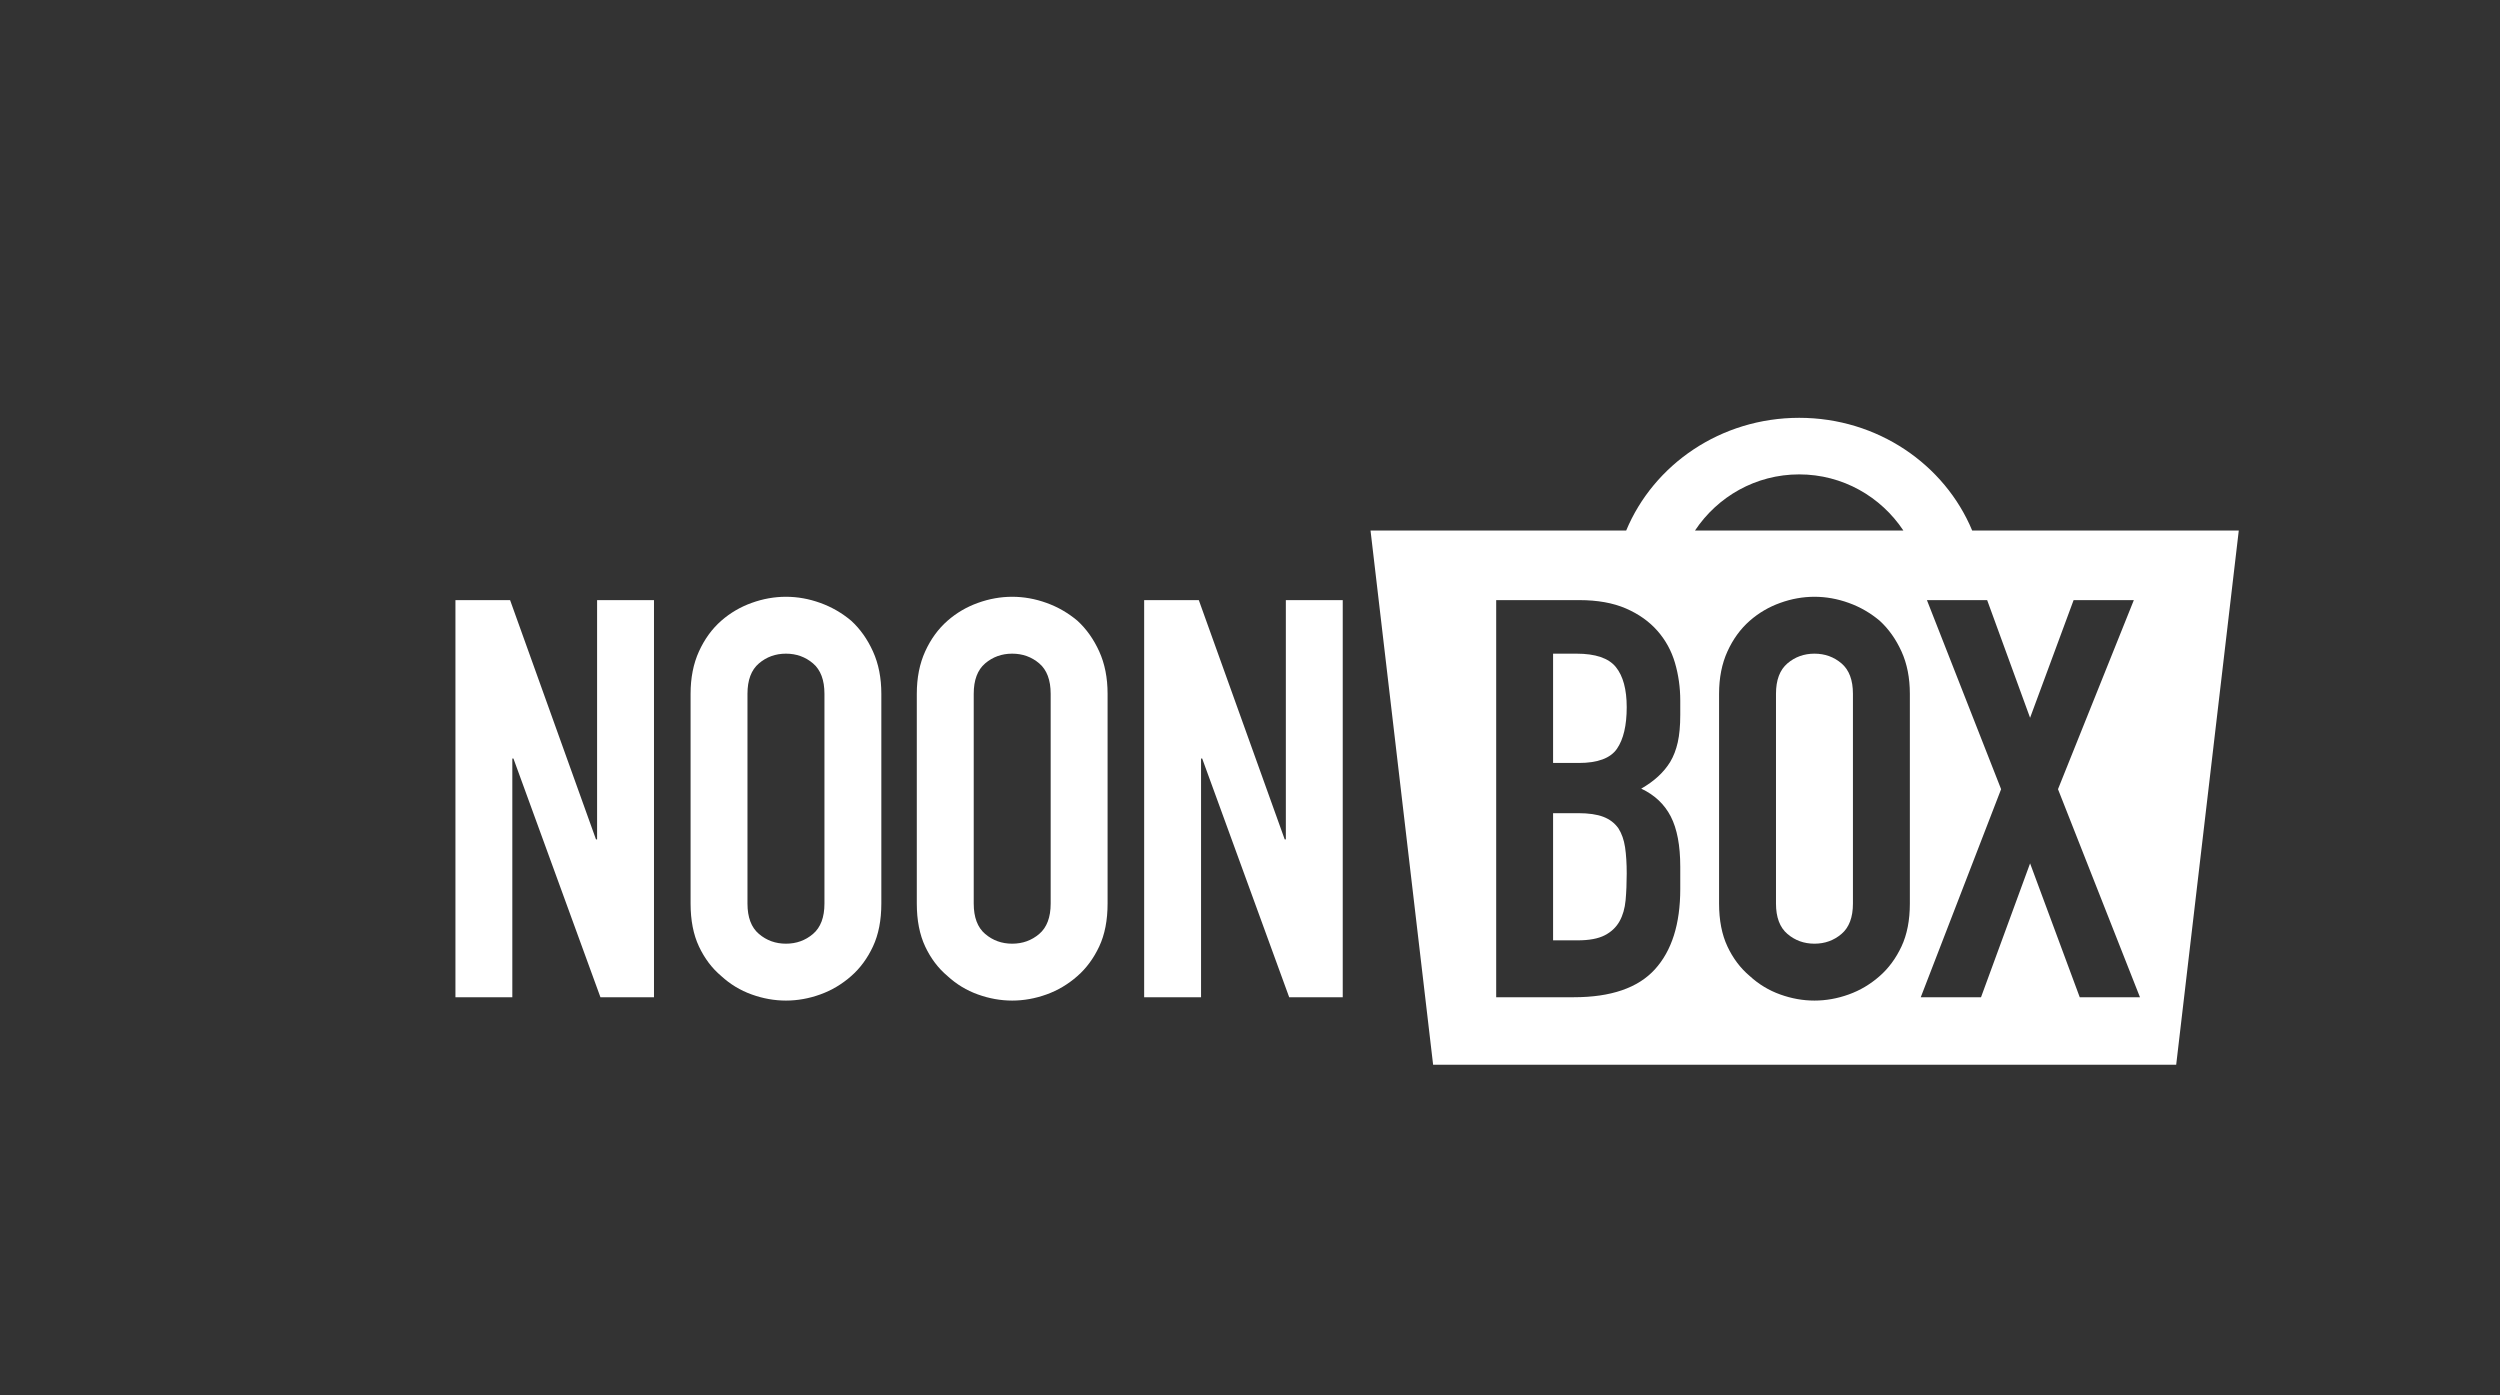
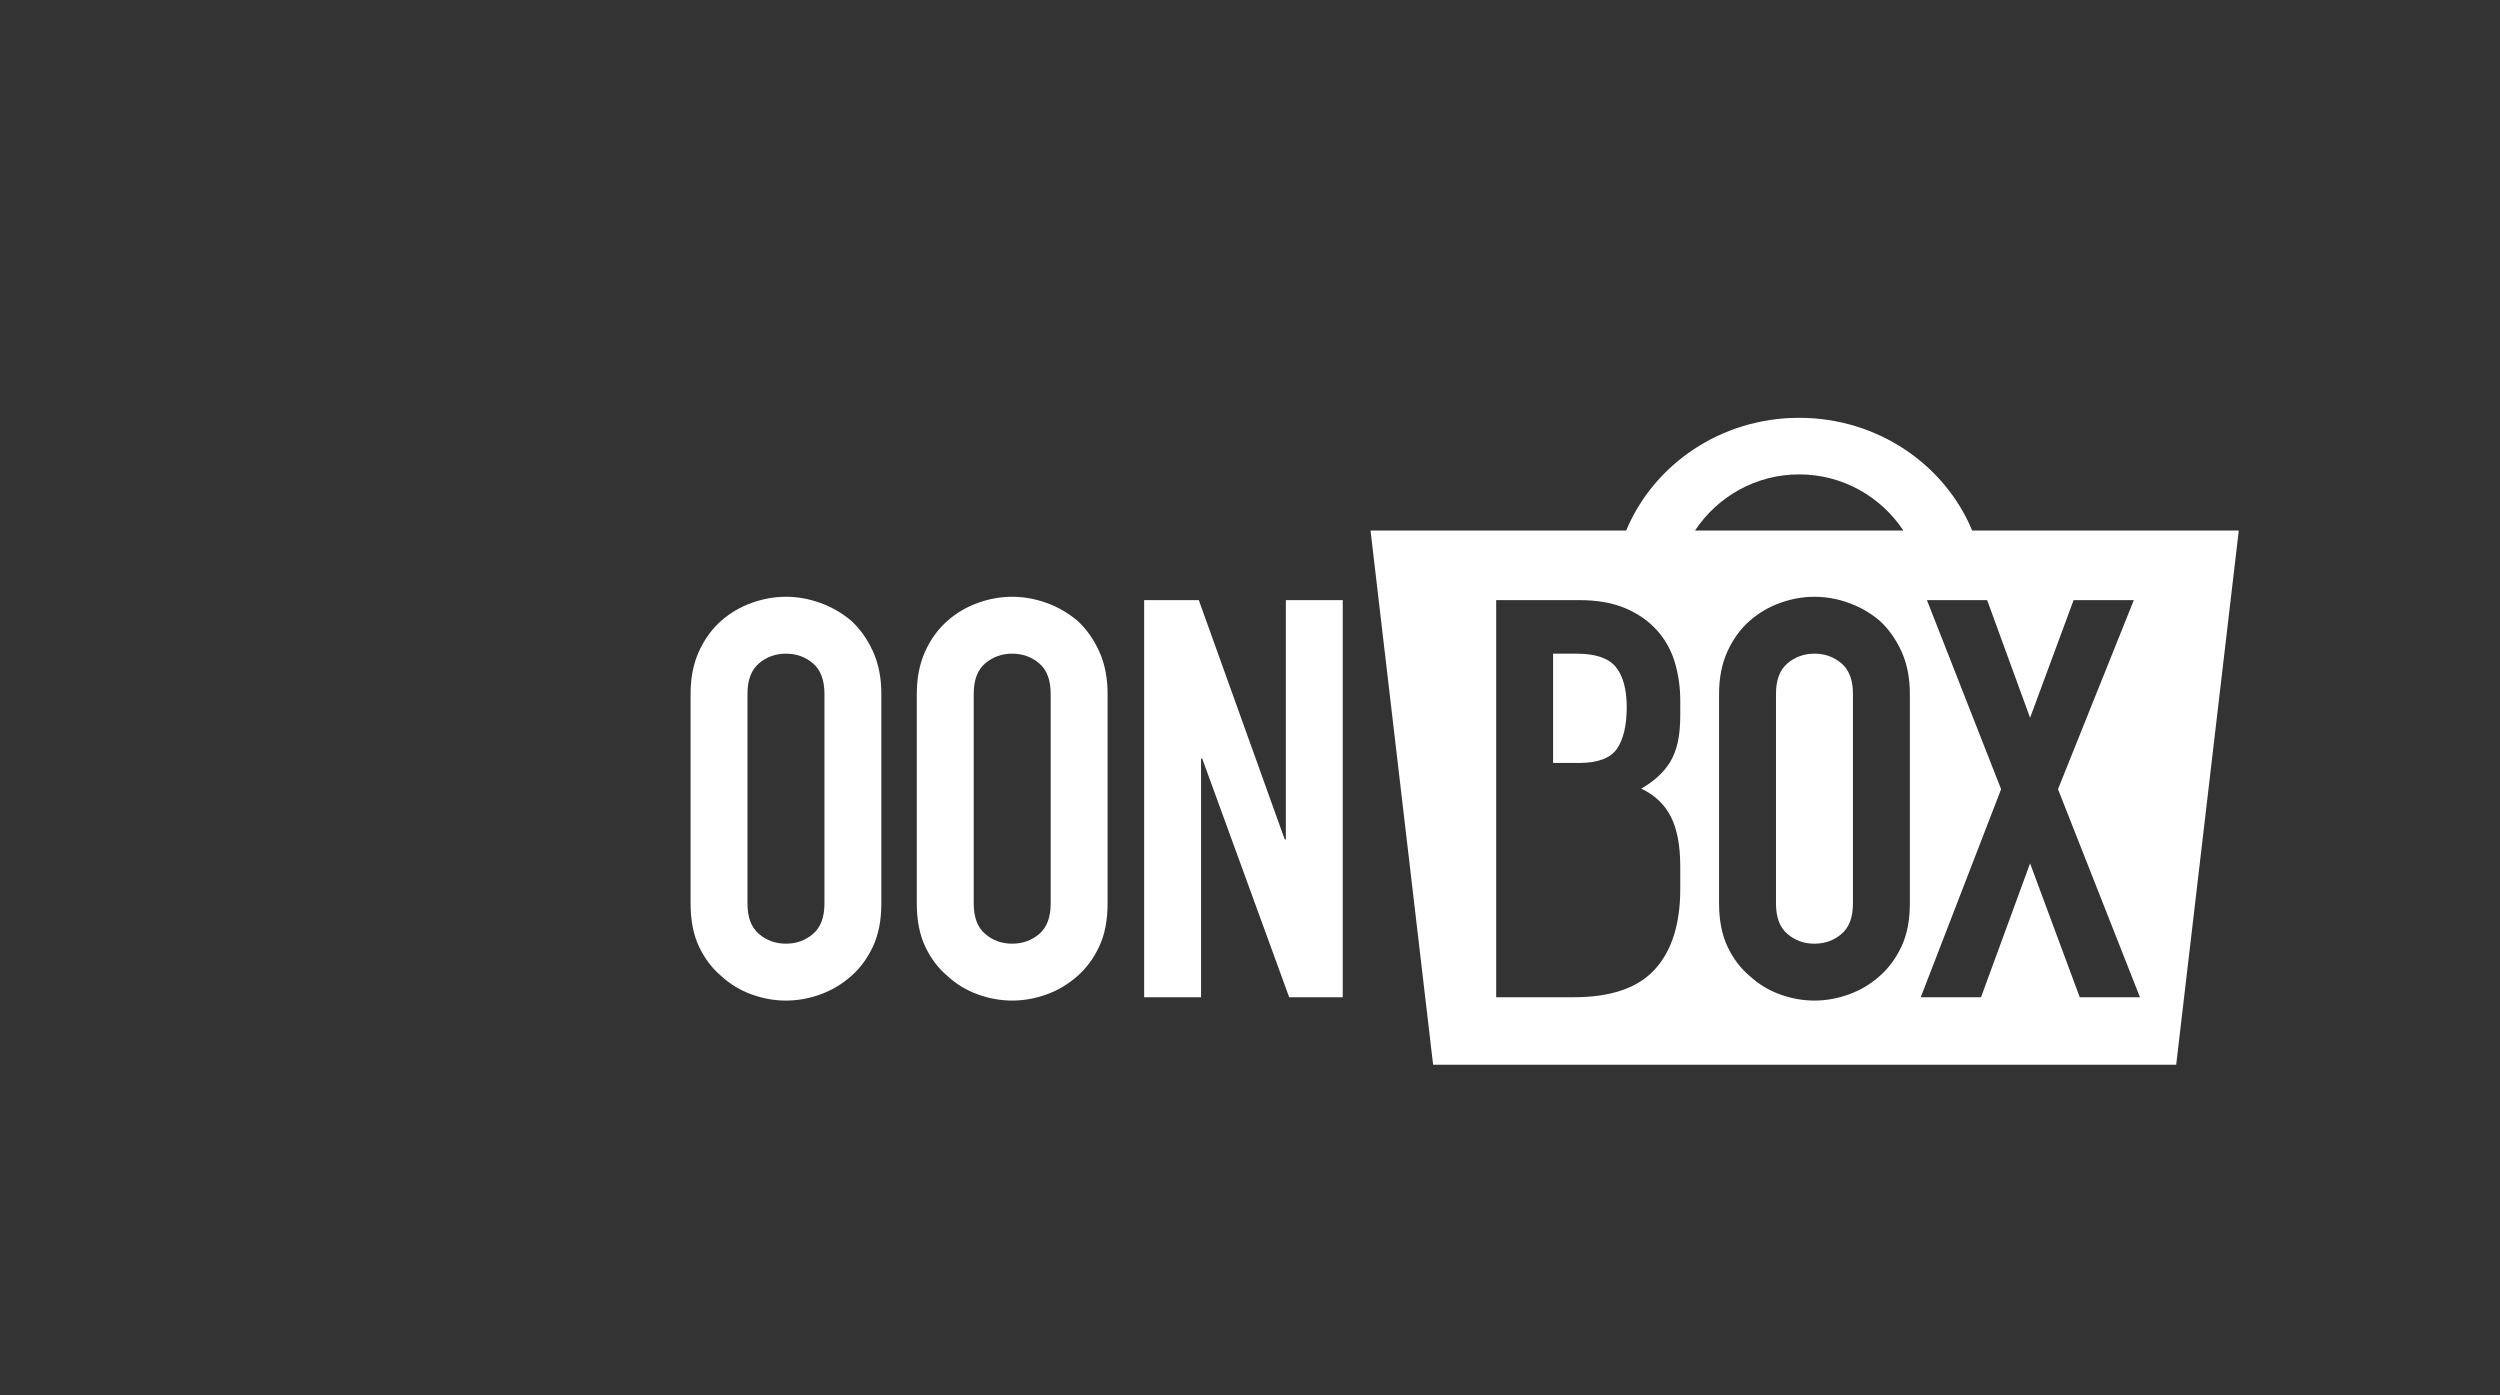
<svg xmlns="http://www.w3.org/2000/svg" x="0" y="0" width="86" height="48" viewBox="0, 0, 86, 48">
  <rect x="0" y="0" width="86" height="48" fill="#333333" stroke="none" />
  <g id="Background">
-     <rect x="0" y="0" width="86" height="48" fill="#000000" fill-opacity="0" />
-   </g>
+     </g>
  <g id="Layer_1">
    <g>
-       <path d="M15.667,34.305 L15.667,20.644 L17.547,20.644 L20.502,28.875 L20.54,28.875 L20.54,20.644 L22.497,20.644 L22.497,34.305 L20.655,34.305 L17.662,26.093 L17.624,26.093 L17.624,34.305 z" fill="#FFFFFF" />
      <path d="M23.756,23.867 C23.756,23.317 23.852,22.831 24.044,22.409 C24.236,21.987 24.491,21.635 24.811,21.354 C25.118,21.085 25.467,20.88 25.857,20.74 C26.247,20.599 26.64,20.529 27.037,20.529 C27.434,20.529 27.827,20.599 28.217,20.74 C28.607,20.88 28.962,21.085 29.282,21.354 C29.589,21.635 29.839,21.987 30.03,22.409 C30.222,22.831 30.318,23.317 30.318,23.867 L30.318,31.082 C30.318,31.657 30.222,32.15 30.03,32.559 C29.839,32.968 29.589,33.307 29.282,33.576 C28.962,33.858 28.607,34.069 28.217,34.209 C27.827,34.35 27.434,34.42 27.037,34.42 C26.64,34.42 26.247,34.35 25.857,34.209 C25.467,34.069 25.118,33.858 24.811,33.576 C24.491,33.307 24.236,32.968 24.044,32.559 C23.852,32.15 23.756,31.657 23.756,31.082 z M25.713,31.082 C25.713,31.555 25.844,31.904 26.107,32.127 C26.369,32.351 26.679,32.463 27.037,32.463 C27.395,32.463 27.706,32.351 27.968,32.127 C28.23,31.904 28.361,31.555 28.361,31.082 L28.361,23.867 C28.361,23.394 28.23,23.045 27.968,22.821 C27.706,22.598 27.395,22.486 27.037,22.486 C26.679,22.486 26.369,22.598 26.107,22.821 C25.844,23.045 25.713,23.394 25.713,23.867 z" fill="#FFFFFF" />
      <path d="M31.538,23.867 C31.538,23.317 31.634,22.831 31.826,22.409 C32.018,21.987 32.274,21.635 32.594,21.354 C32.901,21.085 33.249,20.88 33.639,20.74 C34.03,20.599 34.423,20.529 34.819,20.529 C35.216,20.529 35.609,20.599 36,20.74 C36.39,20.88 36.744,21.085 37.064,21.354 C37.371,21.635 37.621,21.987 37.813,22.409 C38.005,22.831 38.101,23.317 38.101,23.867 L38.101,31.082 C38.101,31.657 38.005,32.15 37.813,32.559 C37.621,32.968 37.371,33.307 37.064,33.576 C36.744,33.858 36.39,34.069 36,34.209 C35.609,34.35 35.216,34.42 34.819,34.42 C34.423,34.42 34.03,34.35 33.639,34.209 C33.249,34.069 32.901,33.858 32.594,33.576 C32.274,33.307 32.018,32.968 31.826,32.559 C31.634,32.15 31.538,31.657 31.538,31.082 z M33.496,31.082 C33.496,31.555 33.627,31.904 33.889,32.127 C34.151,32.351 34.461,32.463 34.819,32.463 C35.178,32.463 35.488,32.351 35.75,32.127 C36.012,31.904 36.143,31.555 36.143,31.082 L36.143,23.867 C36.143,23.394 36.012,23.045 35.75,22.821 C35.488,22.598 35.178,22.486 34.819,22.486 C34.461,22.486 34.151,22.598 33.889,22.821 C33.627,23.045 33.496,23.394 33.496,23.867 z" fill="#FFFFFF" />
      <path d="M39.359,34.305 L39.359,20.644 L41.239,20.644 L44.194,28.875 L44.233,28.875 L44.233,20.644 L46.19,20.644 L46.19,34.305 L44.348,34.305 L41.355,26.093 L41.316,26.093 L41.316,34.305 z" fill="#FFFFFF" />
      <path d="M54.232,22.486 L53.426,22.486 L53.426,26.246 L54.309,26.246 C54.961,26.246 55.4,26.083 55.624,25.757 C55.847,25.431 55.959,24.955 55.959,24.328 C55.959,23.714 55.834,23.253 55.585,22.946 C55.336,22.639 54.885,22.486 54.232,22.486" fill="#FFFFFF" />
-       <path d="M55.671,28.491 C55.543,28.312 55.371,28.181 55.153,28.098 C54.936,28.015 54.648,27.973 54.29,27.973 L53.426,27.973 L53.426,32.348 L54.271,32.348 C54.667,32.348 54.977,32.29 55.201,32.175 C55.425,32.06 55.595,31.9 55.71,31.696 C55.825,31.491 55.895,31.248 55.921,30.966 C55.946,30.685 55.959,30.378 55.959,30.046 C55.959,29.7 55.94,29.399 55.902,29.144 C55.863,28.888 55.786,28.67 55.671,28.491" fill="#FFFFFF" />
      <path d="M71.543,34.305 L69.835,29.7 L68.147,34.305 L66.074,34.305 L68.838,27.148 L66.286,20.644 L68.358,20.644 L69.835,24.692 L71.332,20.644 L73.404,20.644 L70.795,27.148 L73.615,34.305 z M65.411,32.559 C65.219,32.968 64.969,33.307 64.662,33.576 C64.342,33.858 63.988,34.069 63.598,34.209 C63.207,34.35 62.814,34.42 62.417,34.42 C62.021,34.42 61.628,34.35 61.238,34.209 C60.847,34.069 60.499,33.858 60.192,33.576 C59.872,33.307 59.616,32.968 59.424,32.559 C59.232,32.15 59.136,31.657 59.136,31.082 L59.136,23.867 C59.136,23.317 59.232,22.831 59.424,22.409 C59.616,21.987 59.872,21.635 60.192,21.354 C60.499,21.085 60.847,20.88 61.238,20.74 C61.628,20.599 62.021,20.529 62.417,20.529 L62.417,20.529 C62.814,20.529 63.207,20.599 63.598,20.74 C63.988,20.88 64.342,21.085 64.662,21.354 C64.969,21.635 65.219,21.987 65.411,22.409 C65.603,22.831 65.699,23.317 65.699,23.867 L65.699,31.082 C65.699,31.657 65.603,32.15 65.411,32.559 M57.475,28.088 C57.692,28.51 57.801,29.086 57.801,29.815 L57.801,30.583 C57.801,31.785 57.51,32.706 56.928,33.346 C56.346,33.985 55.416,34.305 54.136,34.305 L51.469,34.305 L51.469,20.644 L54.328,20.644 L54.328,20.644 C54.955,20.644 55.489,20.74 55.931,20.931 C56.372,21.123 56.733,21.379 57.014,21.699 C57.296,22.019 57.497,22.387 57.619,22.802 C57.74,23.218 57.801,23.65 57.801,24.097 L57.801,24.596 C57.801,24.967 57.772,25.281 57.715,25.536 C57.657,25.792 57.571,26.016 57.456,26.208 C57.238,26.566 56.906,26.873 56.458,27.129 C56.919,27.346 57.258,27.666 57.475,28.088 M61.892,16.319 C63.387,16.319 64.703,17.086 65.476,18.25 L58.308,18.25 C59.081,17.086 60.397,16.319 61.892,16.319 M67.843,18.25 C66.897,15.978 64.59,14.373 61.892,14.373 C59.194,14.373 56.887,15.978 55.941,18.25 L47.146,18.25 L49.299,36.627 L74.861,36.627 L77.014,18.25 z" fill="#FFFFFF" />
      <path d="M62.417,22.486 L62.417,22.486 L62.417,22.486 z" fill="#FFFFFF" />
      <path d="M63.741,31.082 C63.741,31.555 63.61,31.904 63.348,32.127 C63.086,32.351 62.776,32.463 62.417,32.463 C62.059,32.463 61.749,32.351 61.487,32.127 C61.225,31.904 61.094,31.555 61.094,31.082 L61.094,23.867 C61.094,23.394 61.225,23.045 61.487,22.821 C61.749,22.598 62.059,22.486 62.417,22.486 C62.776,22.486 63.086,22.598 63.348,22.821 C63.61,23.045 63.741,23.394 63.741,23.867 z" fill="#FFFFFF" />
-       <path d="M62.417,22.486 L62.417,22.486 L62.417,22.486 z" fill="#FFFFFF" />
    </g>
  </g>
</svg>